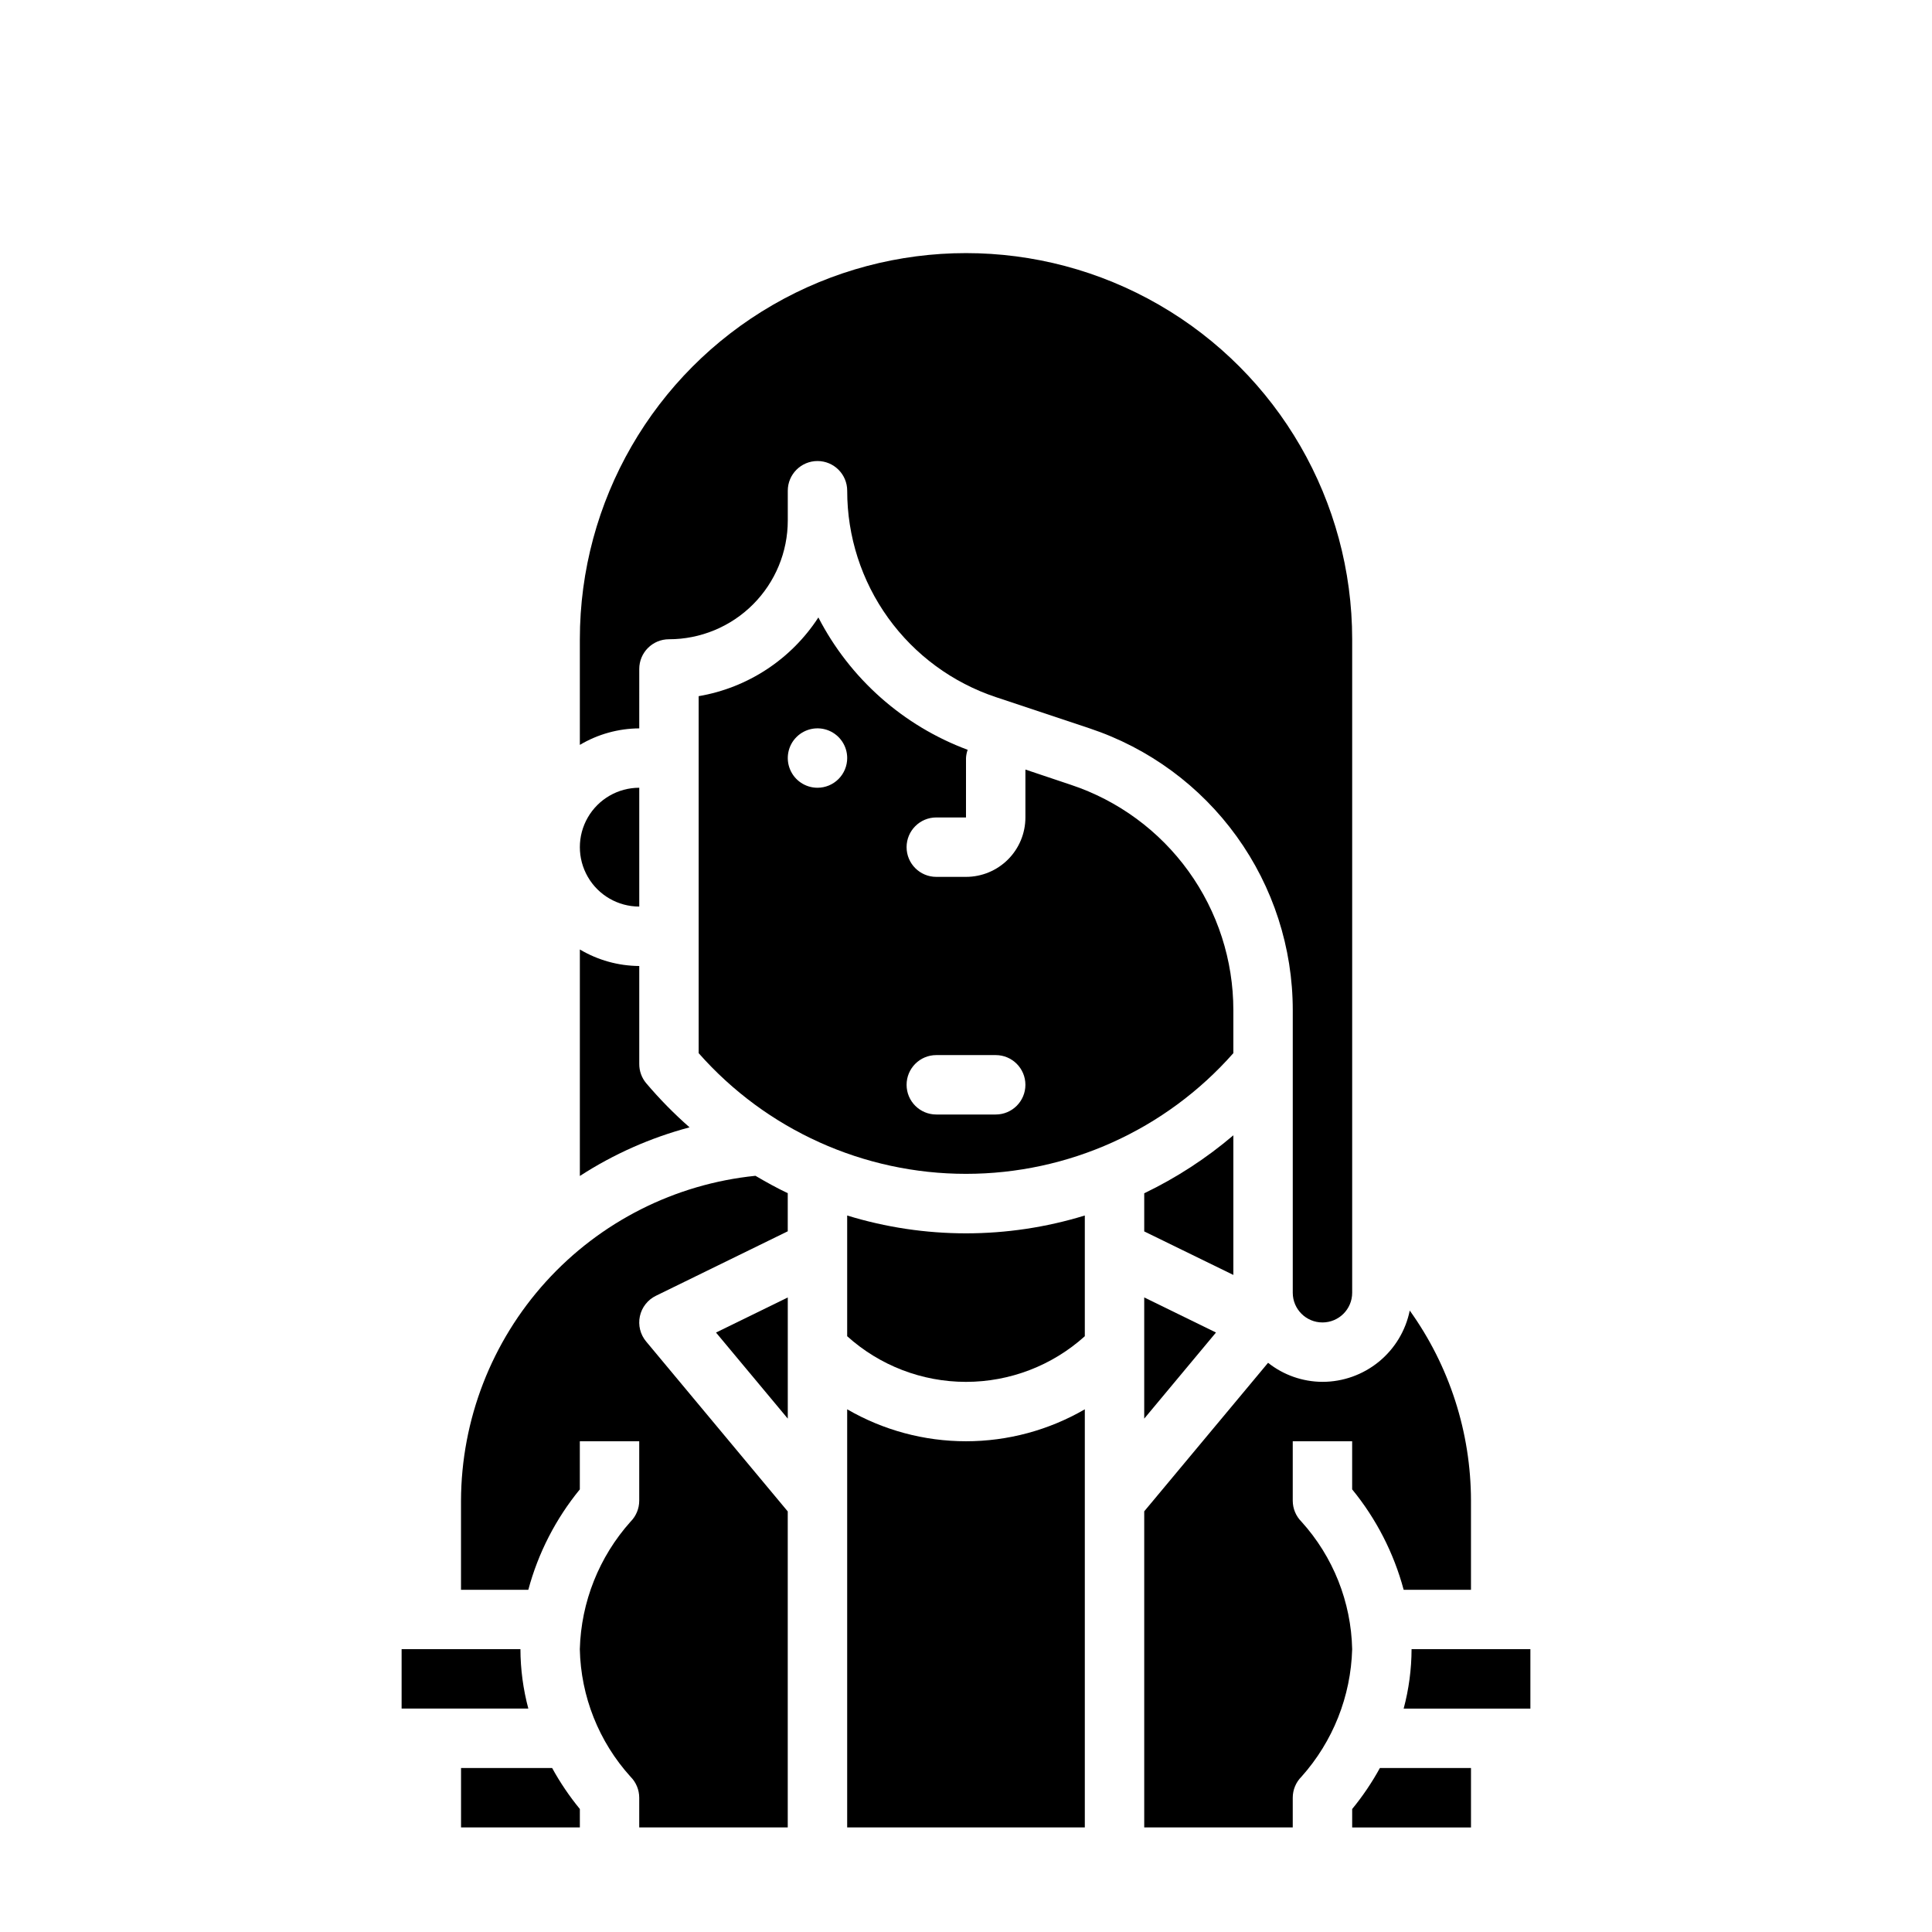
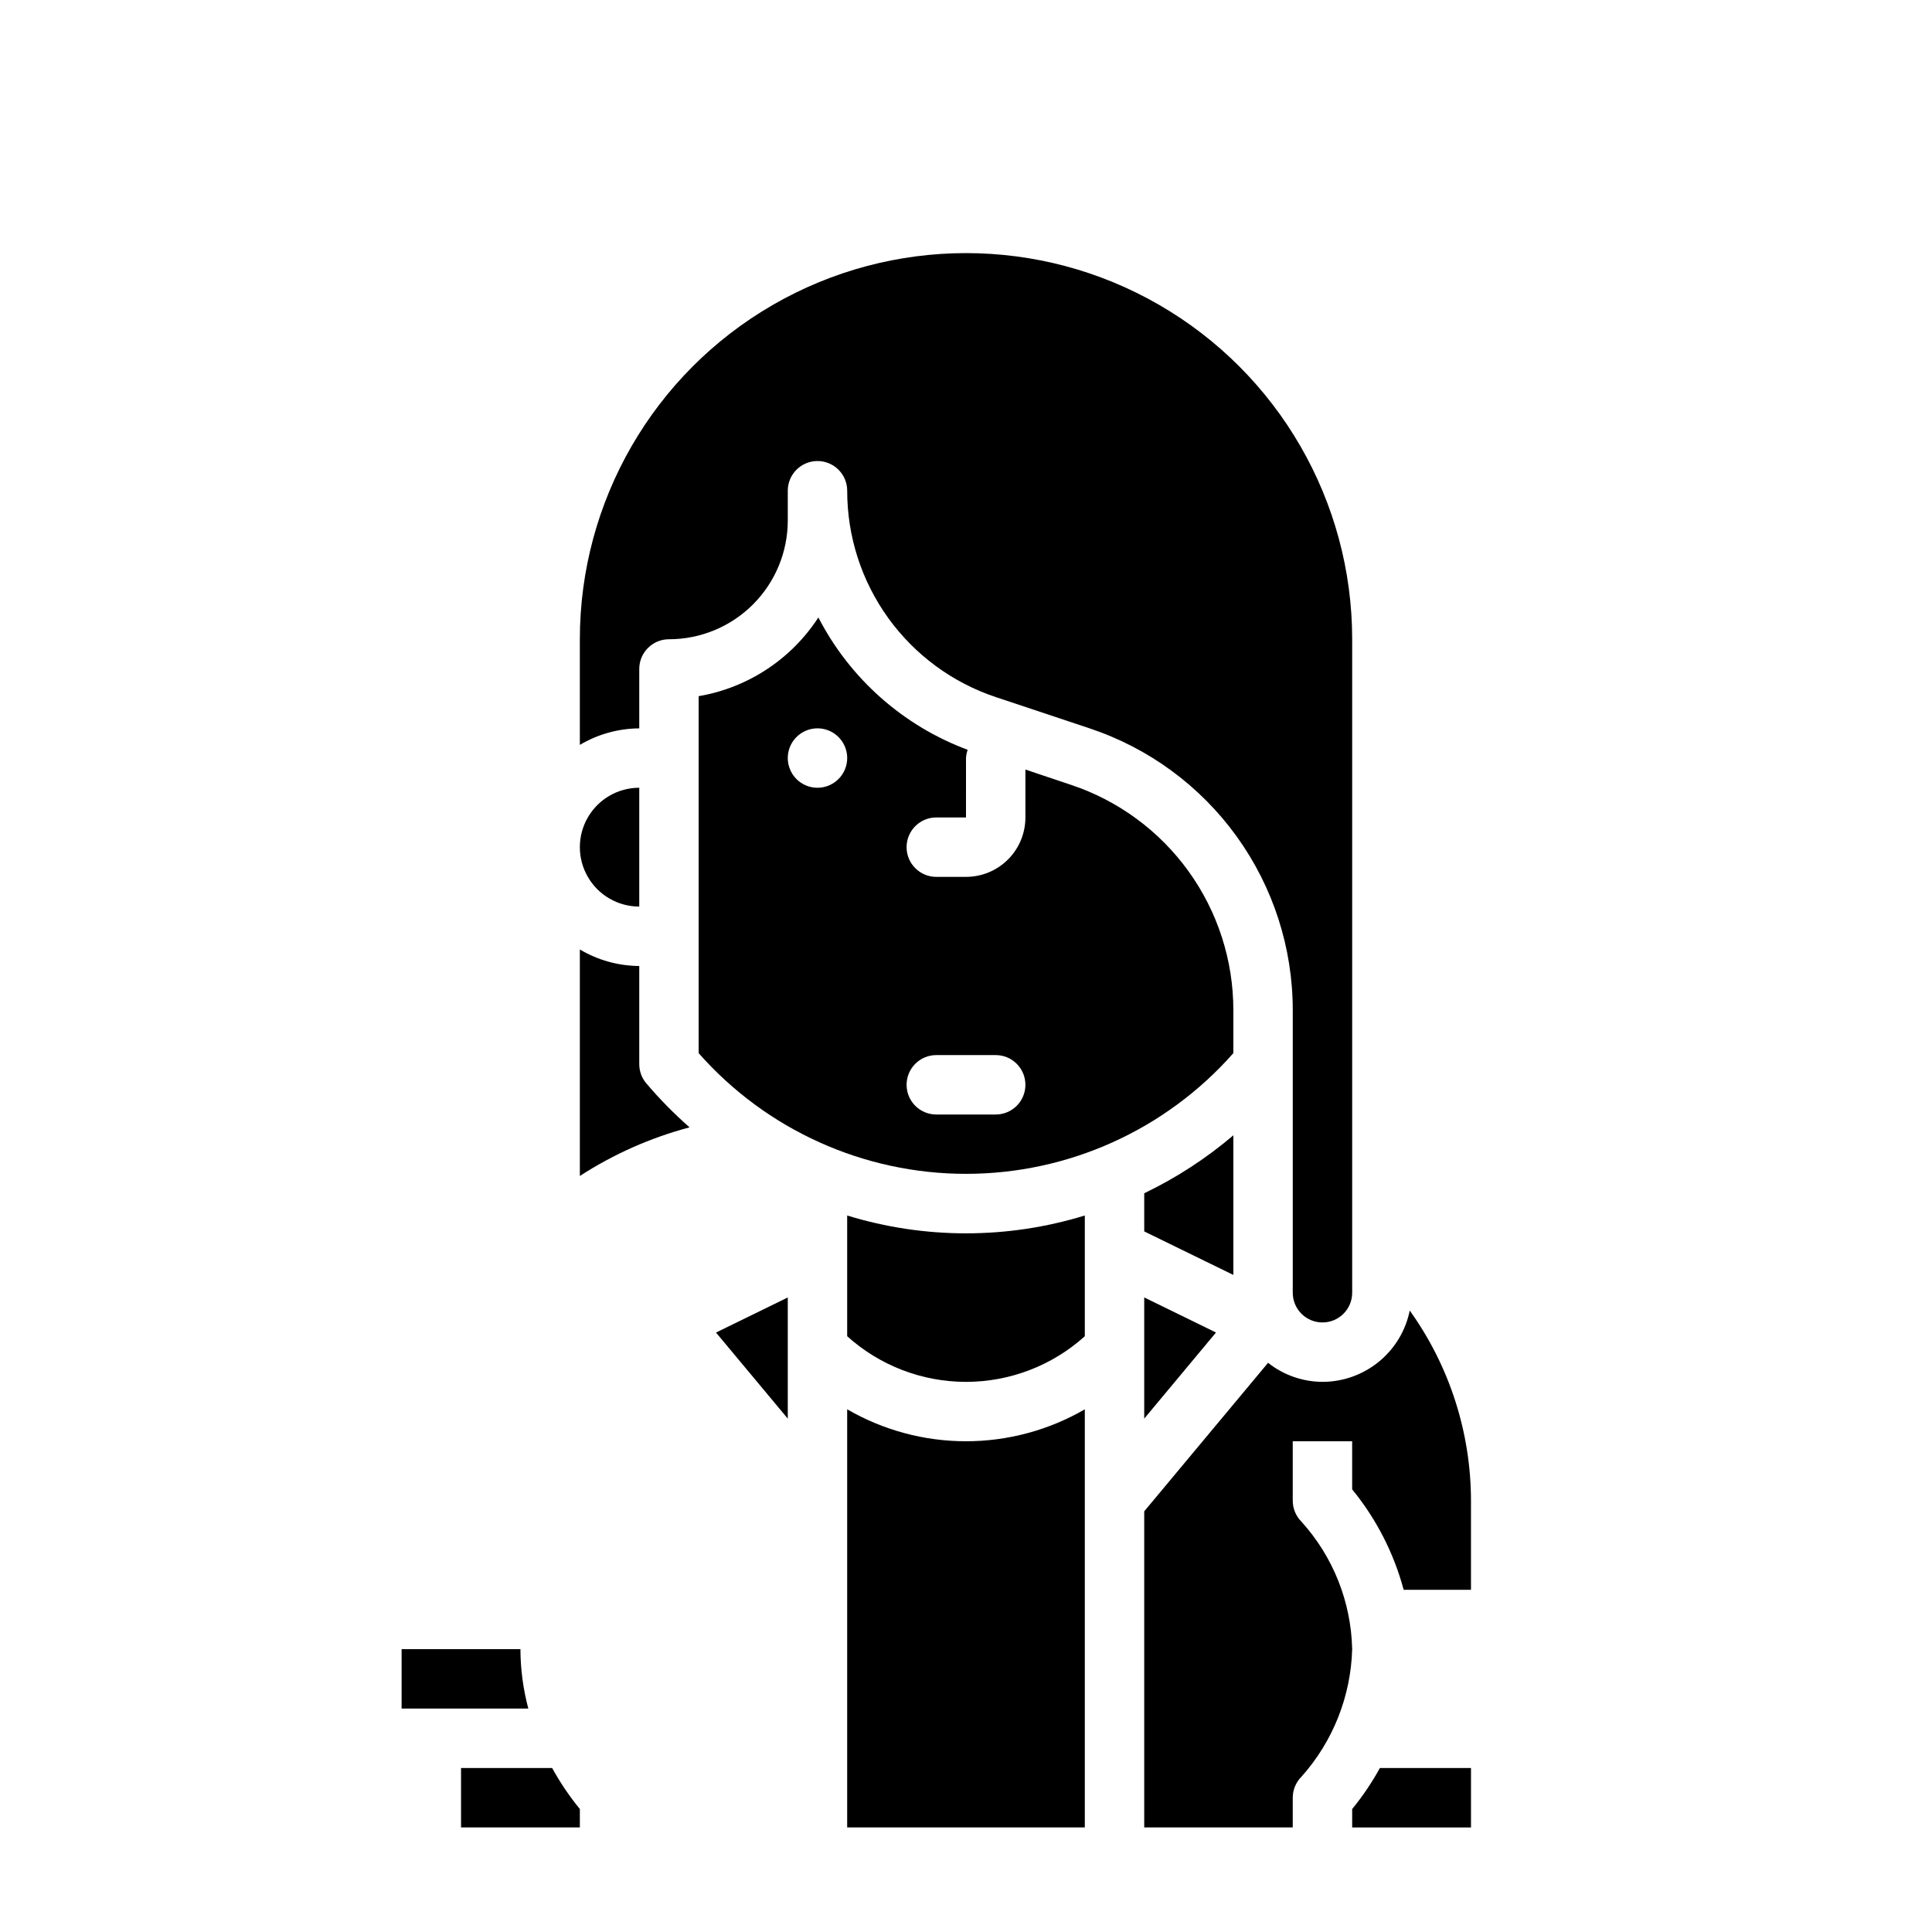
<svg xmlns="http://www.w3.org/2000/svg" fill="#000000" width="800px" height="800px" version="1.1" viewBox="144 144 512 512">
  <g>
    <path d="m352.77 519.95v-32.109l-19.02 9.297z" />
    <path d="m470.85 411.7c0.004-13.215-4.156-26.098-11.883-36.816-7.731-10.719-18.637-18.734-31.18-22.906l-12.043-4.039v12.695c0 4.176-1.66 8.184-4.609 11.133-2.953 2.953-6.957 4.613-11.133 4.613h-7.875c-4.348 0-7.871-3.523-7.871-7.871 0-4.348 3.523-7.875 7.871-7.875h7.871l0.004-15.742c0.039-0.746 0.188-1.484 0.438-2.188-17.094-6.359-31.199-18.863-39.562-35.07-7.199 11.078-18.703 18.641-31.727 20.859v94.605c17.934 20.336 43.738 31.984 70.852 31.984 27.109 0 52.914-11.648 70.848-31.984zm-110.21-58.938c-3.184 0-6.051-1.918-7.269-4.859s-0.547-6.328 1.703-8.578c2.254-2.25 5.641-2.926 8.582-1.707s4.859 4.09 4.859 7.273c0 2.086-0.832 4.09-2.309 5.566-1.477 1.477-3.477 2.305-5.566 2.305zm47.23 86.594h-15.742c-4.348 0-7.871-3.523-7.871-7.871 0-4.348 3.523-7.875 7.871-7.875h15.746c4.348 0 7.871 3.527 7.871 7.875 0 4.348-3.523 7.871-7.871 7.871z" />
    <path d="m313.41 384.25v-31.488c-5.625 0-10.824 3-13.633 7.871-2.812 4.871-2.812 10.875 0 15.746 2.809 4.871 8.008 7.871 13.633 7.871z" />
    <path d="m315.23 431.04c-1.184-1.422-1.828-3.215-1.82-5.062v-25.977c-5.543-0.035-10.98-1.547-15.742-4.379v60.023c8.949-5.801 18.762-10.148 29.07-12.887-4.121-3.617-7.969-7.535-11.508-11.719z" />
    <path d="m313.41 321.28c0-4.348 3.523-7.871 7.871-7.871 8.352 0 16.359-3.316 22.266-9.223s9.223-13.914 9.223-22.266v-7.871c0-4.348 3.523-7.871 7.871-7.871 4.348 0 7.875 3.523 7.875 7.871-0.012 12.102 3.789 23.902 10.867 33.723 7.078 9.82 17.07 17.16 28.555 20.98l24.828 8.273c15.672 5.223 29.305 15.246 38.969 28.648 9.66 13.402 14.859 29.504 14.859 46.023v74.895c0 4.348 3.523 7.871 7.871 7.871 4.348 0 7.875-3.523 7.875-7.871v-173.18c0-36.562-19.508-70.344-51.168-88.625-31.664-18.281-70.676-18.281-102.34 0-31.664 18.281-51.168 52.062-51.168 88.625v27.992c4.762-2.832 10.199-4.344 15.742-4.375z" />
    <path d="m281.92 581.05h-31.488v15.742h33.582v0.004c-1.371-5.137-2.078-10.43-2.094-15.746z" />
    <path d="m447.23 519.95 19.02-22.82-19.02-9.297z" />
    <path d="m470.85 444.87c-7.18 6.113-15.117 11.277-23.617 15.359v10.109l23.617 11.531z" />
    <path d="m502.34 623.41v4.883h31.488v-15.746h-24.145c-2.109 3.84-4.566 7.477-7.344 10.863z" />
    <path d="m488.9 547.26c-1.477-1.477-2.309-3.481-2.309-5.566v-15.746h15.742v12.754h0.004c6.383 7.801 11.039 16.871 13.648 26.609h17.84v-23.617c-0.023-18.074-5.695-35.691-16.227-50.383-1.086 5.336-3.984 10.129-8.199 13.57-4.219 3.441-9.492 5.324-14.938 5.324-5.231-0.02-10.309-1.797-14.41-5.047l-32.82 39.359v83.77h39.359v-7.875c0-2.086 0.832-4.09 2.309-5.562 8.336-9.324 13.094-21.297 13.438-33.797-0.27-12.516-5.039-24.512-13.438-33.793z" />
    <path d="m266.18 612.54v15.742h31.488v-4.879c-2.781-3.387-5.238-7.023-7.348-10.863z" />
-     <path d="m518.08 581.05c-0.016 5.316-0.719 10.609-2.094 15.746h33.582v-15.746z" />
    <path d="m368.51 466.12v31.992c8.637 7.789 19.855 12.098 31.488 12.098 11.629 0 22.848-4.309 31.488-12.098v-31.992c-20.52 6.305-42.461 6.305-62.977 0z" />
    <path d="m368.51 517.48v110.81h62.977v-110.81c-9.566 5.547-20.43 8.469-31.488 8.469s-21.922-2.922-31.488-8.469z" />
-     <path d="m315.23 499.51c-1.551-1.855-2.16-4.32-1.656-6.688 0.508-2.363 2.07-4.363 4.246-5.426l34.941-17.09v-10.102c-2.93-1.387-5.762-2.961-8.559-4.606h0.004c-21.348 2.172-41.133 12.172-55.543 28.07-14.41 15.898-22.422 36.57-22.492 58.027v23.617h17.84-0.004c2.613-9.738 7.266-18.809 13.652-26.609v-12.754h15.742v15.746c0 2.086-0.832 4.09-2.305 5.566-8.336 9.32-13.098 21.293-13.438 33.793 0.266 12.516 5.035 24.516 13.438 33.797 1.473 1.473 2.305 3.477 2.305 5.562v7.871h39.359v-83.742z" />
  </g>
</svg>